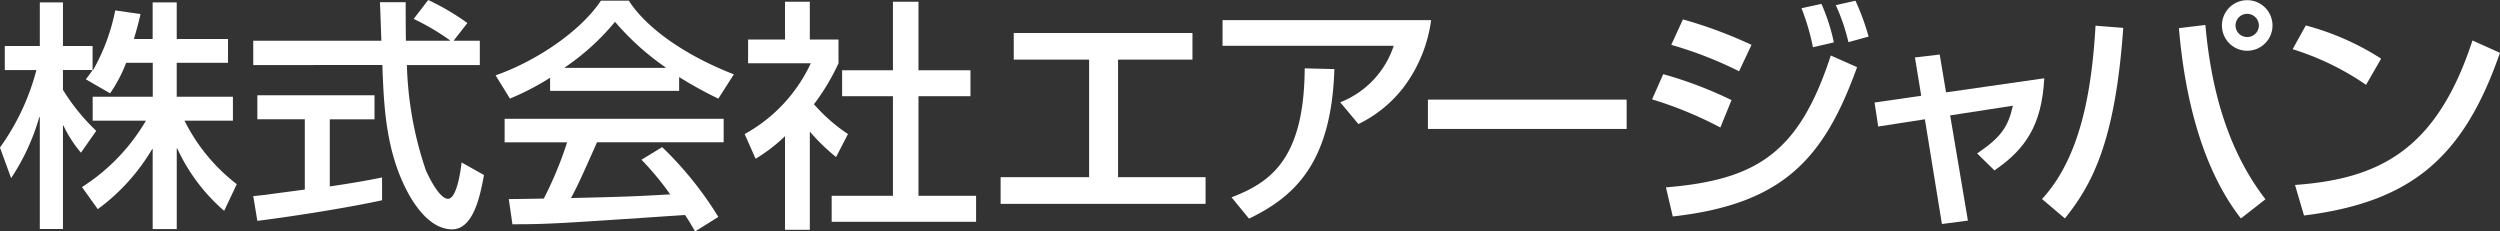
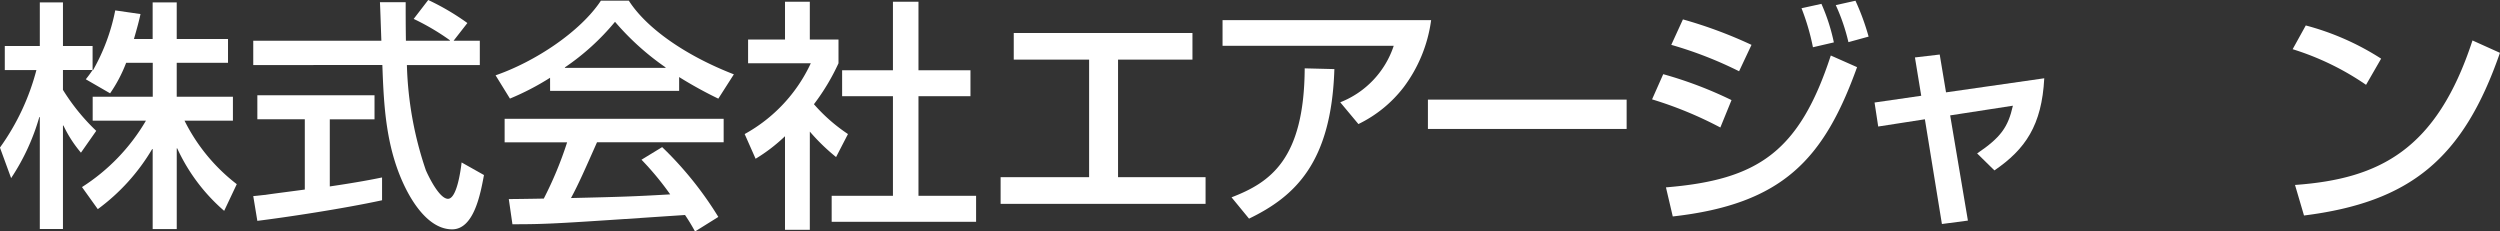
<svg xmlns="http://www.w3.org/2000/svg" id="グループ_978" data-name="グループ 978" width="216" height="20" viewBox="0 0 216 20">
  <rect x="0" y="0" width="216" height="20" fill="#333333" stroke="none" />
  <path id="パス_624" data-name="パス 624" d="M316.576,340.487a12.337,12.337,0,0,1-1.387,2.638l-2.1-1.213c.252-.317.358-.462.586-.8h-2.56v1.716a17.848,17.848,0,0,0,2.876,3.54l-1.321,1.885a10.671,10.671,0,0,1-1.513-2.345h-.042v8.942h-2v-9.675h-.042a18.92,18.92,0,0,1-2.436,5.276l-.965-2.638a20.209,20.209,0,0,0,3.15-6.7h-2.732v-2.074h3.026v-3.768h2v3.768h2.56v2.074h.044a17.061,17.061,0,0,0,1.912-5.152l2.184.315c-.126.586-.3,1.235-.568,2.156h1.617v-3.16h2.08v3.16h4.431v2.054h-4.431v2.933H325.8v2.07h-4.181a15.782,15.782,0,0,0,4.514,5.485l-1.089,2.305a15.887,15.887,0,0,1-4.057-5.4h-.04v6.973h-2.08v-6.912h-.042a17.44,17.44,0,0,1-4.7,5.192l-1.365-1.907a16.928,16.928,0,0,0,5.524-5.736h-4.6v-2.07h5.19v-2.933Z" transform="translate(-305.676 -335.062)" fill="#fff" />
  <path id="パス_625" data-name="パス 625" d="M333.934,338.686H336.2v2.1h-6.3a30.567,30.567,0,0,0,1.637,9.087c.254.586,1.177,2.471,1.913,2.471.757,0,1.093-2.409,1.177-3.142l1.933,1.088c-.3,1.614-.863,4.692-2.752,4.692-2.038,0-3.425-2.407-3.929-3.373-1.827-3.537-1.972-7.39-2.1-10.823H316.625v-2.1h11.069c-.042-1.11-.1-2.995-.124-3.329h2.224c0,1.07,0,1.841.02,3.329h3.8v-.042a20.28,20.28,0,0,0-3.128-1.843l1.257-1.634a21.076,21.076,0,0,1,3.383,1.99Zm-17.309,13.423c.526-.044.757-.084,1.049-.106.506-.084,2.858-.379,3.405-.46v-6.071h-4.1V343.4h10.124v2.076h-3.865v5.8c2.416-.357,3.7-.608,4.516-.777v1.971c-3.4.735-8.256,1.466-10.776,1.779Z" transform="translate(-294.744 -335.167)" fill="#fff" />
  <path id="パス_626" data-name="パス 626" d="M333.09,341v-.044a20.608,20.608,0,0,0,4.329-3.937,22.805,22.805,0,0,0,4.367,3.937V341Zm13.256,12.877a30.373,30.373,0,0,0-4.854-6.031l-1.785,1.088a25.152,25.152,0,0,1,2.48,2.995c-3.235.187-4.245.213-8.571.317.651-1.2,1.217-2.493,2.248-4.82h10.942V345.4H327.882v2.03h5.4a32.027,32.027,0,0,1-2.016,4.862c-1.007.02-2.584.042-3.024.042l.314,2.176c3.193,0,3.907-.062,14.912-.8a15.953,15.953,0,0,1,.863,1.425Zm-14.535-10.891h11.149v-1.193a35.552,35.552,0,0,0,3.385,1.865l1.343-2.1c-4.095-1.588-7.518-3.935-9.075-6.364H336.2c-1.787,2.7-5.714,5.278-9.1,6.449l1.241,2.01a22.526,22.526,0,0,0,3.467-1.8Z" transform="translate(-284.282 -335.135)" fill="#fff" />
  <path id="パス_627" data-name="パス 627" d="M343.5,354.946h-2.144v-8.083a14.437,14.437,0,0,1-2.54,1.947l-.945-2.134a13.447,13.447,0,0,0,5.714-6.115h-5.418v-2.052h3.19v-3.268H343.5v3.268h2.478v2.052a18.7,18.7,0,0,1-2.122,3.537,14.693,14.693,0,0,0,2.94,2.578l-1.027,1.988a17.394,17.394,0,0,1-2.268-2.2Zm7.182-19.705h2.206v5.925h4.492v2.242h-4.492v8.605h4.978v2.243H345.388v-2.243h5.294v-8.605h-4.391v-2.242h4.391Z" transform="translate(-273.532 -335.094)" fill="#fff" />
  <path id="パス_628" data-name="パス 628" d="M384.579,339.487v2.534H367.41v-2.534Z" transform="translate(-244.038 -330.88)" fill="#fff" />
  <path id="パス_629" data-name="パス 629" d="M365.511,336.6v2.3h-6.429v10.157h7.562v2.305H348.936v-2.305h7.646V338.9h-6.511v-2.3Z" transform="translate(-262.483 -333.749)" fill="#fff" />
  <path id="パス_630" data-name="パス 630" d="M376.553,336.039a12.379,12.379,0,0,1-2.374,5.8,10.946,10.946,0,0,1-3.909,3.182L368.7,343.14a7.9,7.9,0,0,0,4.62-4.879H358.531v-2.221Zm-17.245,15.312c3.317-1.279,6.281-3.25,6.321-11.144l2.564.064c-.252,8.061-3.383,10.994-7.374,12.921Z" transform="translate(-252.903 -334.302)" fill="#fff" />
  <path id="パス_631" data-name="パス 631" d="M384.619,341.293a33.922,33.922,0,0,0-5.859-2.281l1.007-2.2a38.635,38.635,0,0,1,5.925,2.2ZM383,346.152a33.259,33.259,0,0,0-5.9-2.431l.965-2.176a34.7,34.7,0,0,1,5.9,2.239Zm8-6.934a19.816,19.816,0,0,0-.987-3.371l1.721-.377a16.506,16.506,0,0,1,1.073,3.329Zm3.066-.44a16.78,16.78,0,0,0-1.093-3.2l1.7-.379a20.723,20.723,0,0,1,1.137,3.1ZM378.3,351.325c7.92-.65,11.513-3.036,14.243-11.393l2.27,1.006c-2.858,7.936-6.407,11.831-15.924,12.9Z" transform="translate(-234.362 -335.136)" fill="#fff" />
  <path id="パス_632" data-name="パス 632" d="M390.209,337.783l2.14-.251.546,3.268,8.487-1.217c-.21,4.065-1.639,6.139-4.307,7.96l-1.493-1.466c2.04-1.381,2.67-2.259,3.09-4.124l-5.42.837,1.533,9.089-2.246.295-1.471-9.048-4.033.626-.316-2.074,4.033-.584Z" transform="translate(-224.758 -332.82)" fill="#fff" />
-   <path id="パス_633" data-name="パス 633" d="M412.7,337.357a1.007,1.007,0,0,1-1.007,1,1,1,0,0,1-1.011-1,1.009,1.009,0,0,1,1.011-1.006A1.02,1.02,0,0,1,412.7,337.357Zm1.175,0a2.184,2.184,0,0,0-4.369,0,2.184,2.184,0,0,0,4.369,0Zm-17.936,16.671c2.31-2.891,4.347-6.535,5.04-16.463l-2.394-.187c-.336,5.864-1.365,11.435-4.622,14.975Zm9.852-16.44c.462,5.589,1.888,12.018,5.356,16.44l2.12-1.656c-3.381-4.377-4.726-9.8-5.19-15.059Z" transform="translate(-217.531 -335.157)" fill="#fff" />
  <path id="パス_634" data-name="パス 634" d="M411.138,341.4a23.392,23.392,0,0,0-6.343-3.078l1.135-2.052a22.8,22.8,0,0,1,6.511,2.869ZM405,350.051c7.308-.524,12.245-3.037,15.334-12.485l2.372,1.07c-3.17,9.151-7.75,12.9-16.929,14.055Z" transform="translate(-206.711 -334.071)" fill="#fff" />
</svg>